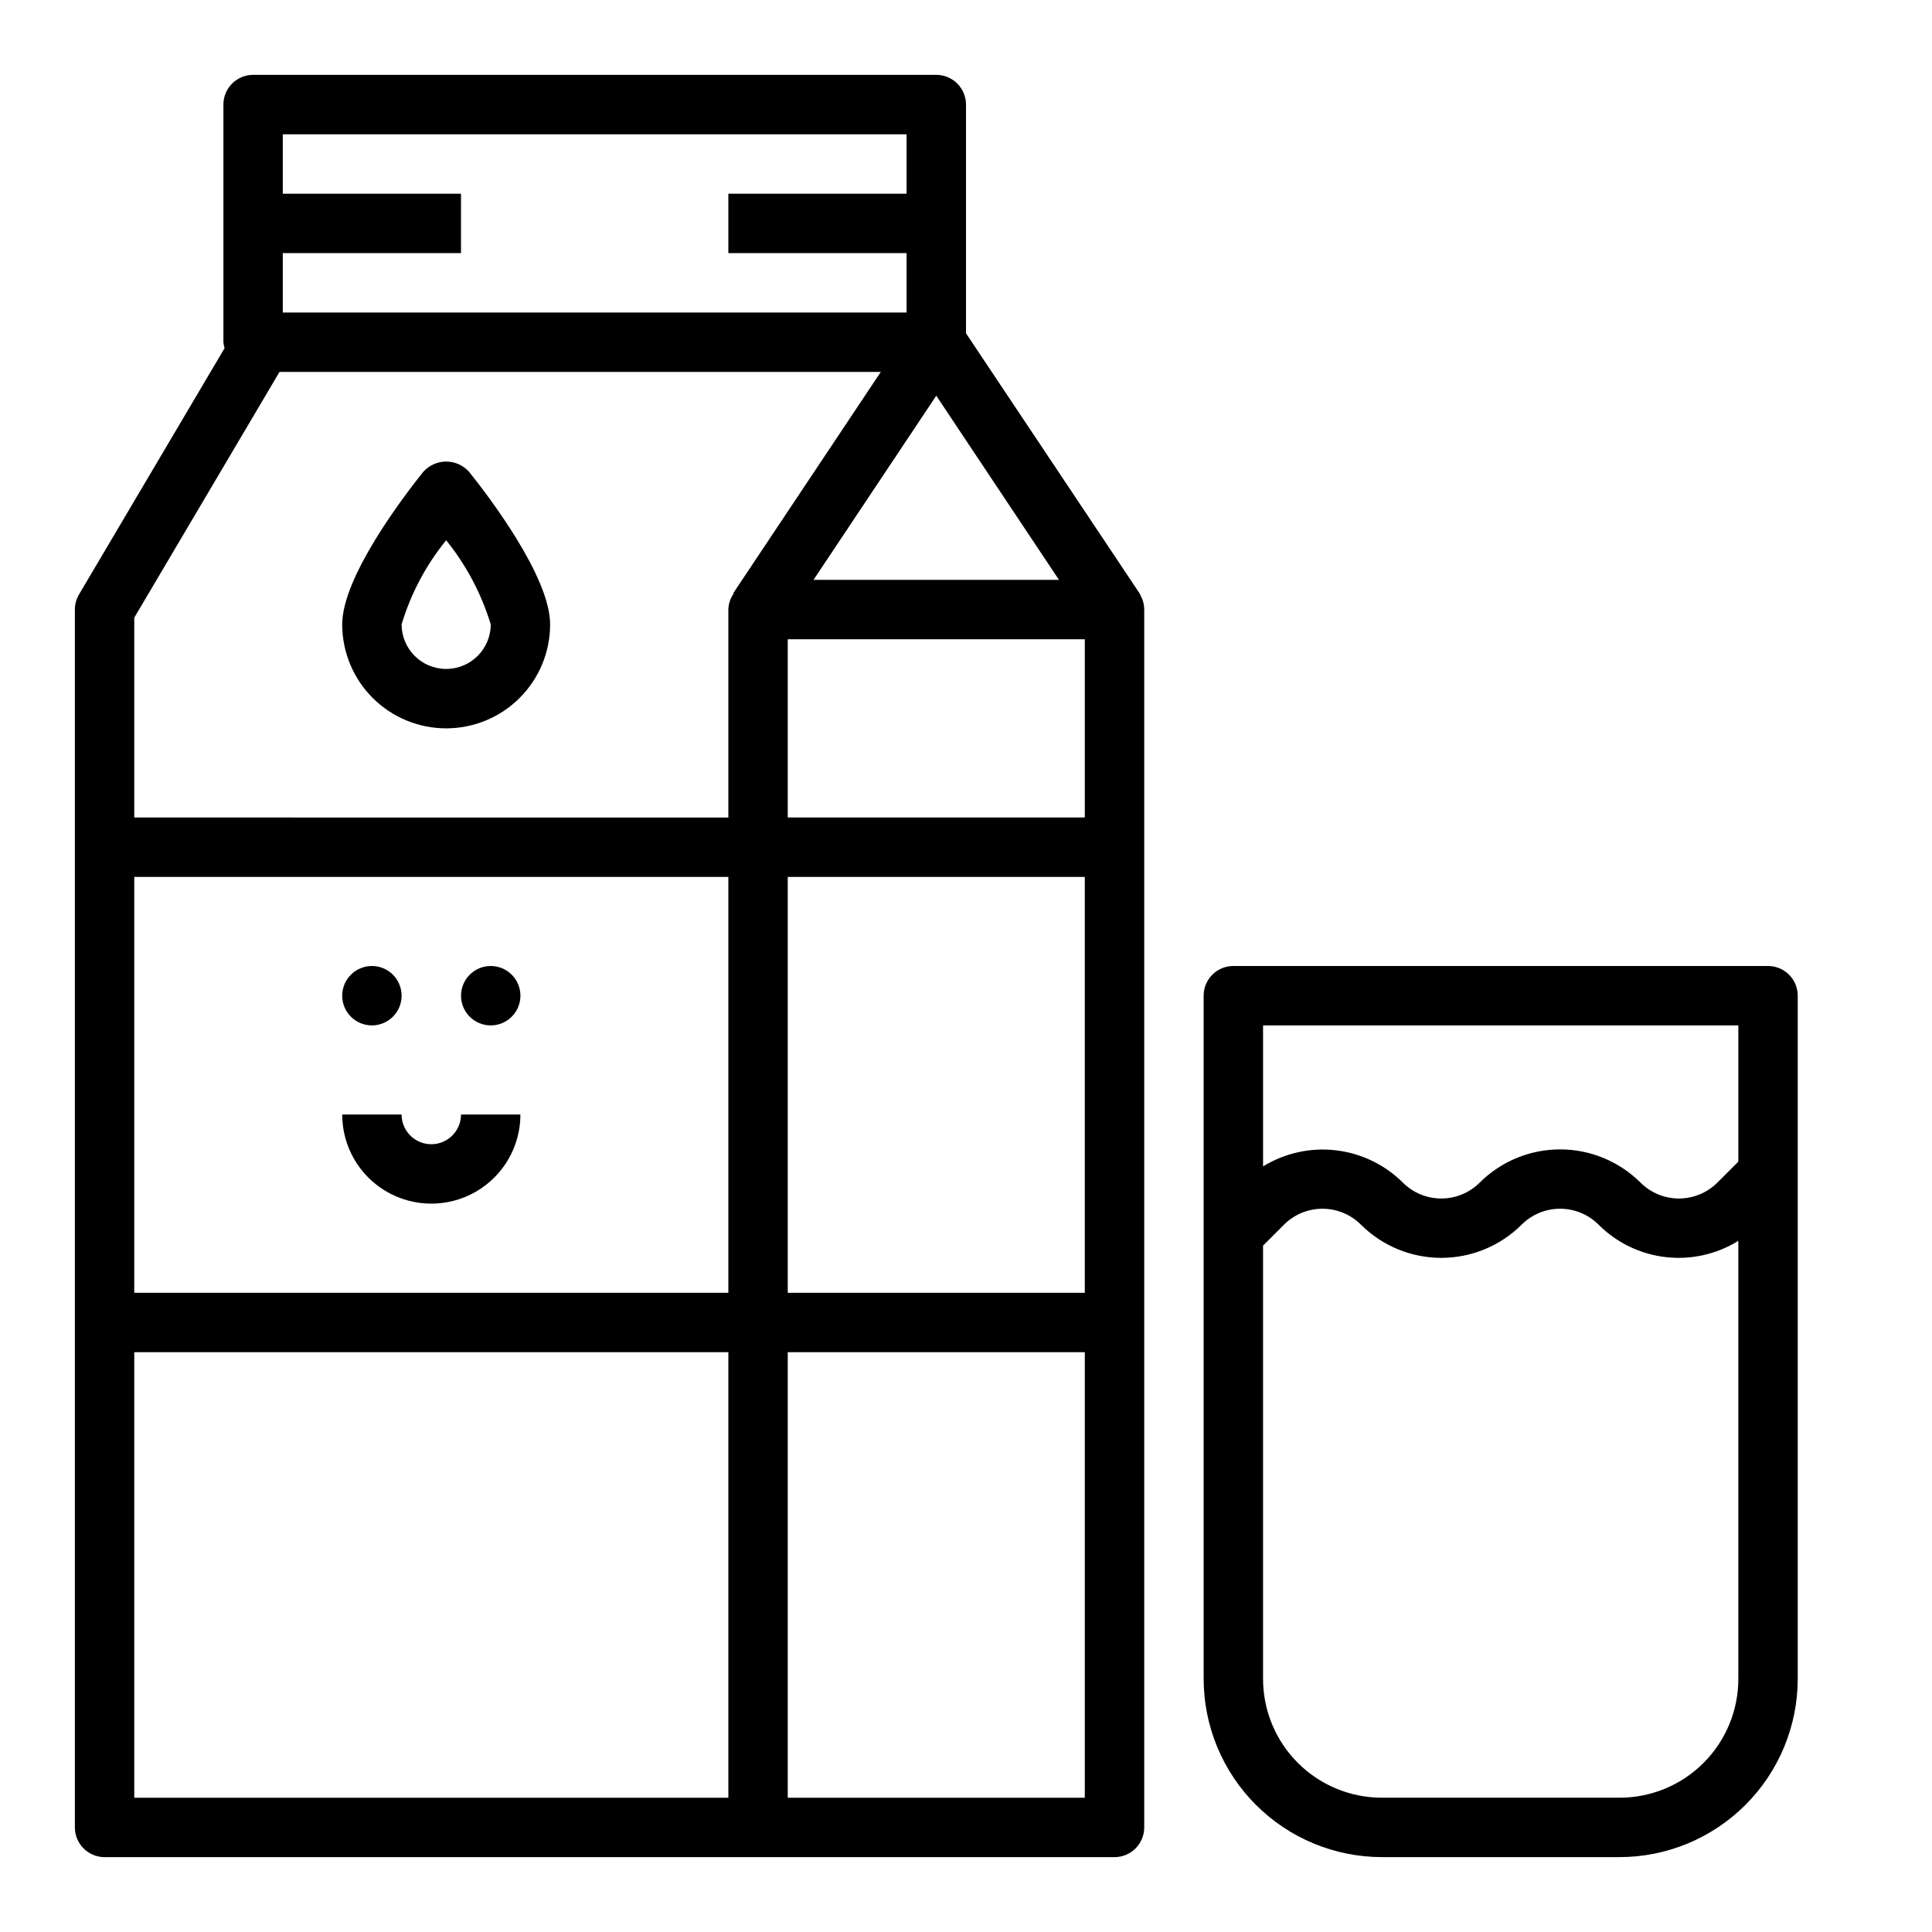
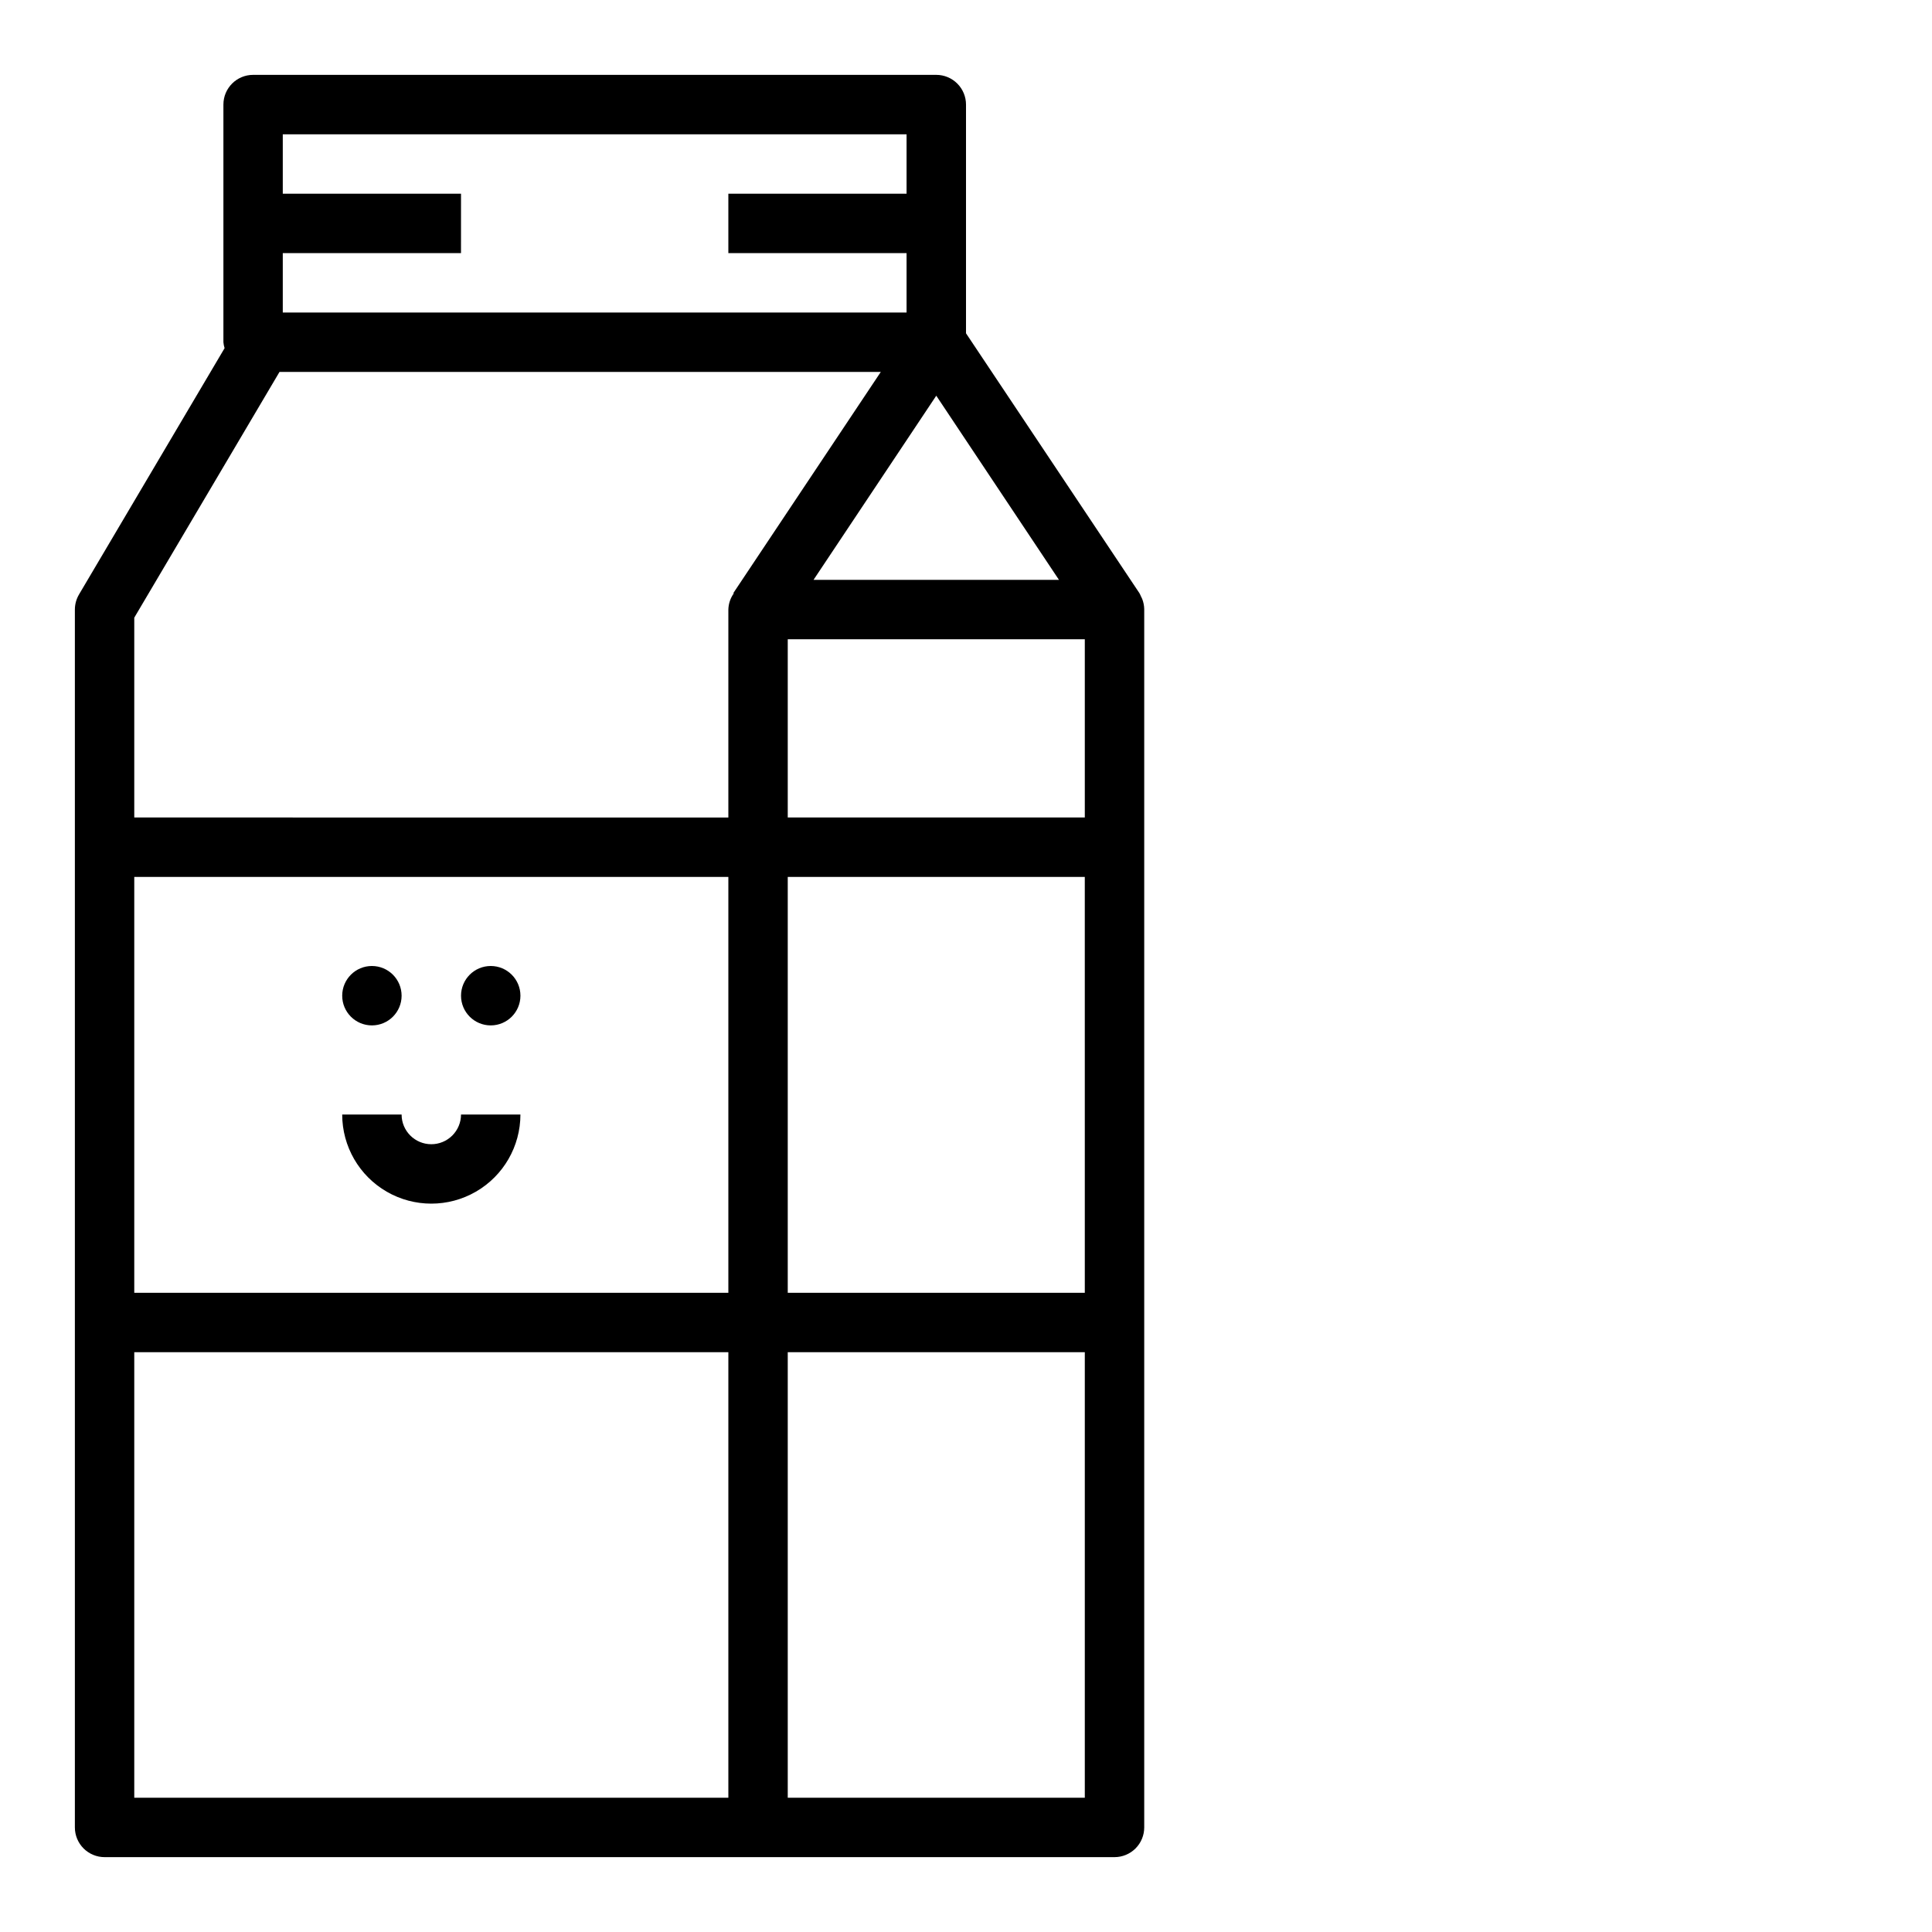
<svg xmlns="http://www.w3.org/2000/svg" fill="#000000" width="800px" height="800px" version="1.1" viewBox="144 144 512 512">
  <g>
    <path d="m171.71 636.16h267.65c2.086 0 4.09-0.832 5.566-2.305 1.477-1.477 2.305-3.481 2.305-5.566v-322.75-0.141-0.004c-0.02-0.914-0.203-1.816-0.535-2.668-0.086-0.227-0.203-0.426-0.309-0.637-0.125-0.316-0.277-0.625-0.445-0.922l-45.941-68.84v-60.613c0-2.09-0.832-4.09-2.309-5.566-1.477-1.477-3.477-2.309-5.566-2.309h-181.05c-4.348 0-7.871 3.527-7.871 7.875v62.977c0.047 0.531 0.152 1.062 0.312 1.574l-38.574 65.266h0.004c-0.723 1.211-1.102 2.598-1.105 4.008v322.75c0 2.086 0.832 4.09 2.309 5.566 1.477 1.473 3.477 2.305 5.566 2.305zm7.871-133.82h157.44v118.08h-157.44zm0-125.95h157.44v110.21h-157.44zm173.18-62.977h78.723v47.23h-78.723zm78.719 62.977 0.004 110.21h-78.723v-110.21zm-78.719 244.03v-118.08h78.723v118.08zm6.832-322.75 32.527-48.805 32.52 48.809zm24.656-118.08v15.742h-47.23v15.746h47.23v15.742h-165.31v-15.742h47.23l0.004-15.746h-47.234v-15.742zm-166.18 62.977h159.35l-39.078 58.605 0.117 0.078h0.004c-0.902 1.254-1.402 2.75-1.441 4.293v55.105l-157.44-0.004v-52.953z" />
    <path d="m258.3 447.23c-4.348 0-7.871-3.523-7.871-7.871h-15.742c0 8.438 4.5 16.234 11.805 20.453 7.309 4.219 16.312 4.219 23.617 0 7.309-4.219 11.809-12.016 11.809-20.453h-15.742c0 2.086-0.832 4.09-2.309 5.566-1.477 1.477-3.477 2.305-5.566 2.305z" />
-     <path d="m462.98 407.87v181.05c0.012 12.523 4.992 24.531 13.848 33.387 8.852 8.855 20.859 13.836 33.383 13.848h62.977c12.523-0.012 24.527-4.992 33.383-13.848 8.855-8.855 13.836-20.863 13.848-33.387v-181.05c0-2.09-0.828-4.09-2.305-5.566-1.477-1.477-3.477-2.305-5.566-2.305h-141.7c-4.348 0-7.871 3.523-7.871 7.871zm110.21 212.54h-62.977c-8.352 0-16.359-3.316-22.266-9.223-5.906-5.902-9.223-13.914-9.223-22.266v-114.82l5.566-5.566c2.699-2.695 6.363-4.207 10.176-4.207 3.816 0 7.477 1.512 10.18 4.207 5.656 5.641 13.32 8.809 21.309 8.809 7.992 0 15.652-3.168 21.312-8.809 2.699-2.695 6.359-4.207 10.176-4.207s7.477 1.512 10.18 4.207c4.785 4.797 11.051 7.828 17.777 8.609 6.727 0.781 13.523-0.738 19.277-4.309v116.09c0 8.352-3.316 16.363-9.223 22.266-5.906 5.906-13.914 9.223-22.266 9.223zm31.488-204.67v36.102l-5.566 5.566c-2.703 2.695-6.363 4.207-10.18 4.207-3.816 0-7.477-1.512-10.176-4.207-5.66-5.641-13.32-8.809-21.312-8.809-7.988 0-15.652 3.168-21.309 8.809-2.703 2.695-6.363 4.207-10.18 4.207-3.816 0-7.477-1.512-10.176-4.207-4.797-4.773-11.062-7.789-17.781-8.57-6.723-0.781-13.512 0.727-19.273 4.269v-37.367z" />
-     <path d="m262.24 337.02c7.309 0 14.316-2.902 19.48-8.07 5.168-5.168 8.07-12.176 8.07-19.484 0-12.648-16.391-34.078-21.41-40.344-1.543-1.781-3.785-2.805-6.141-2.805s-4.598 1.023-6.141 2.805c-5.023 6.297-21.41 27.695-21.41 40.344 0 7.309 2.902 14.316 8.066 19.484 5.168 5.168 12.176 8.07 19.484 8.07zm0-49.844v-0.004c5.328 6.606 9.34 14.176 11.809 22.293 0 6.523-5.289 11.809-11.809 11.809-6.523 0-11.809-5.285-11.809-11.809 2.438-8.133 6.449-15.707 11.809-22.293z" />
    <path d="m250.43 407.87c0 4.348-3.523 7.871-7.871 7.871s-7.871-3.523-7.871-7.871 3.523-7.871 7.871-7.871 7.871 3.523 7.871 7.871" />
    <path d="m281.92 407.87c0 4.348-3.523 7.871-7.871 7.871s-7.871-3.523-7.871-7.871 3.523-7.871 7.871-7.871 7.871 3.523 7.871 7.871" />
  </g>
</svg>